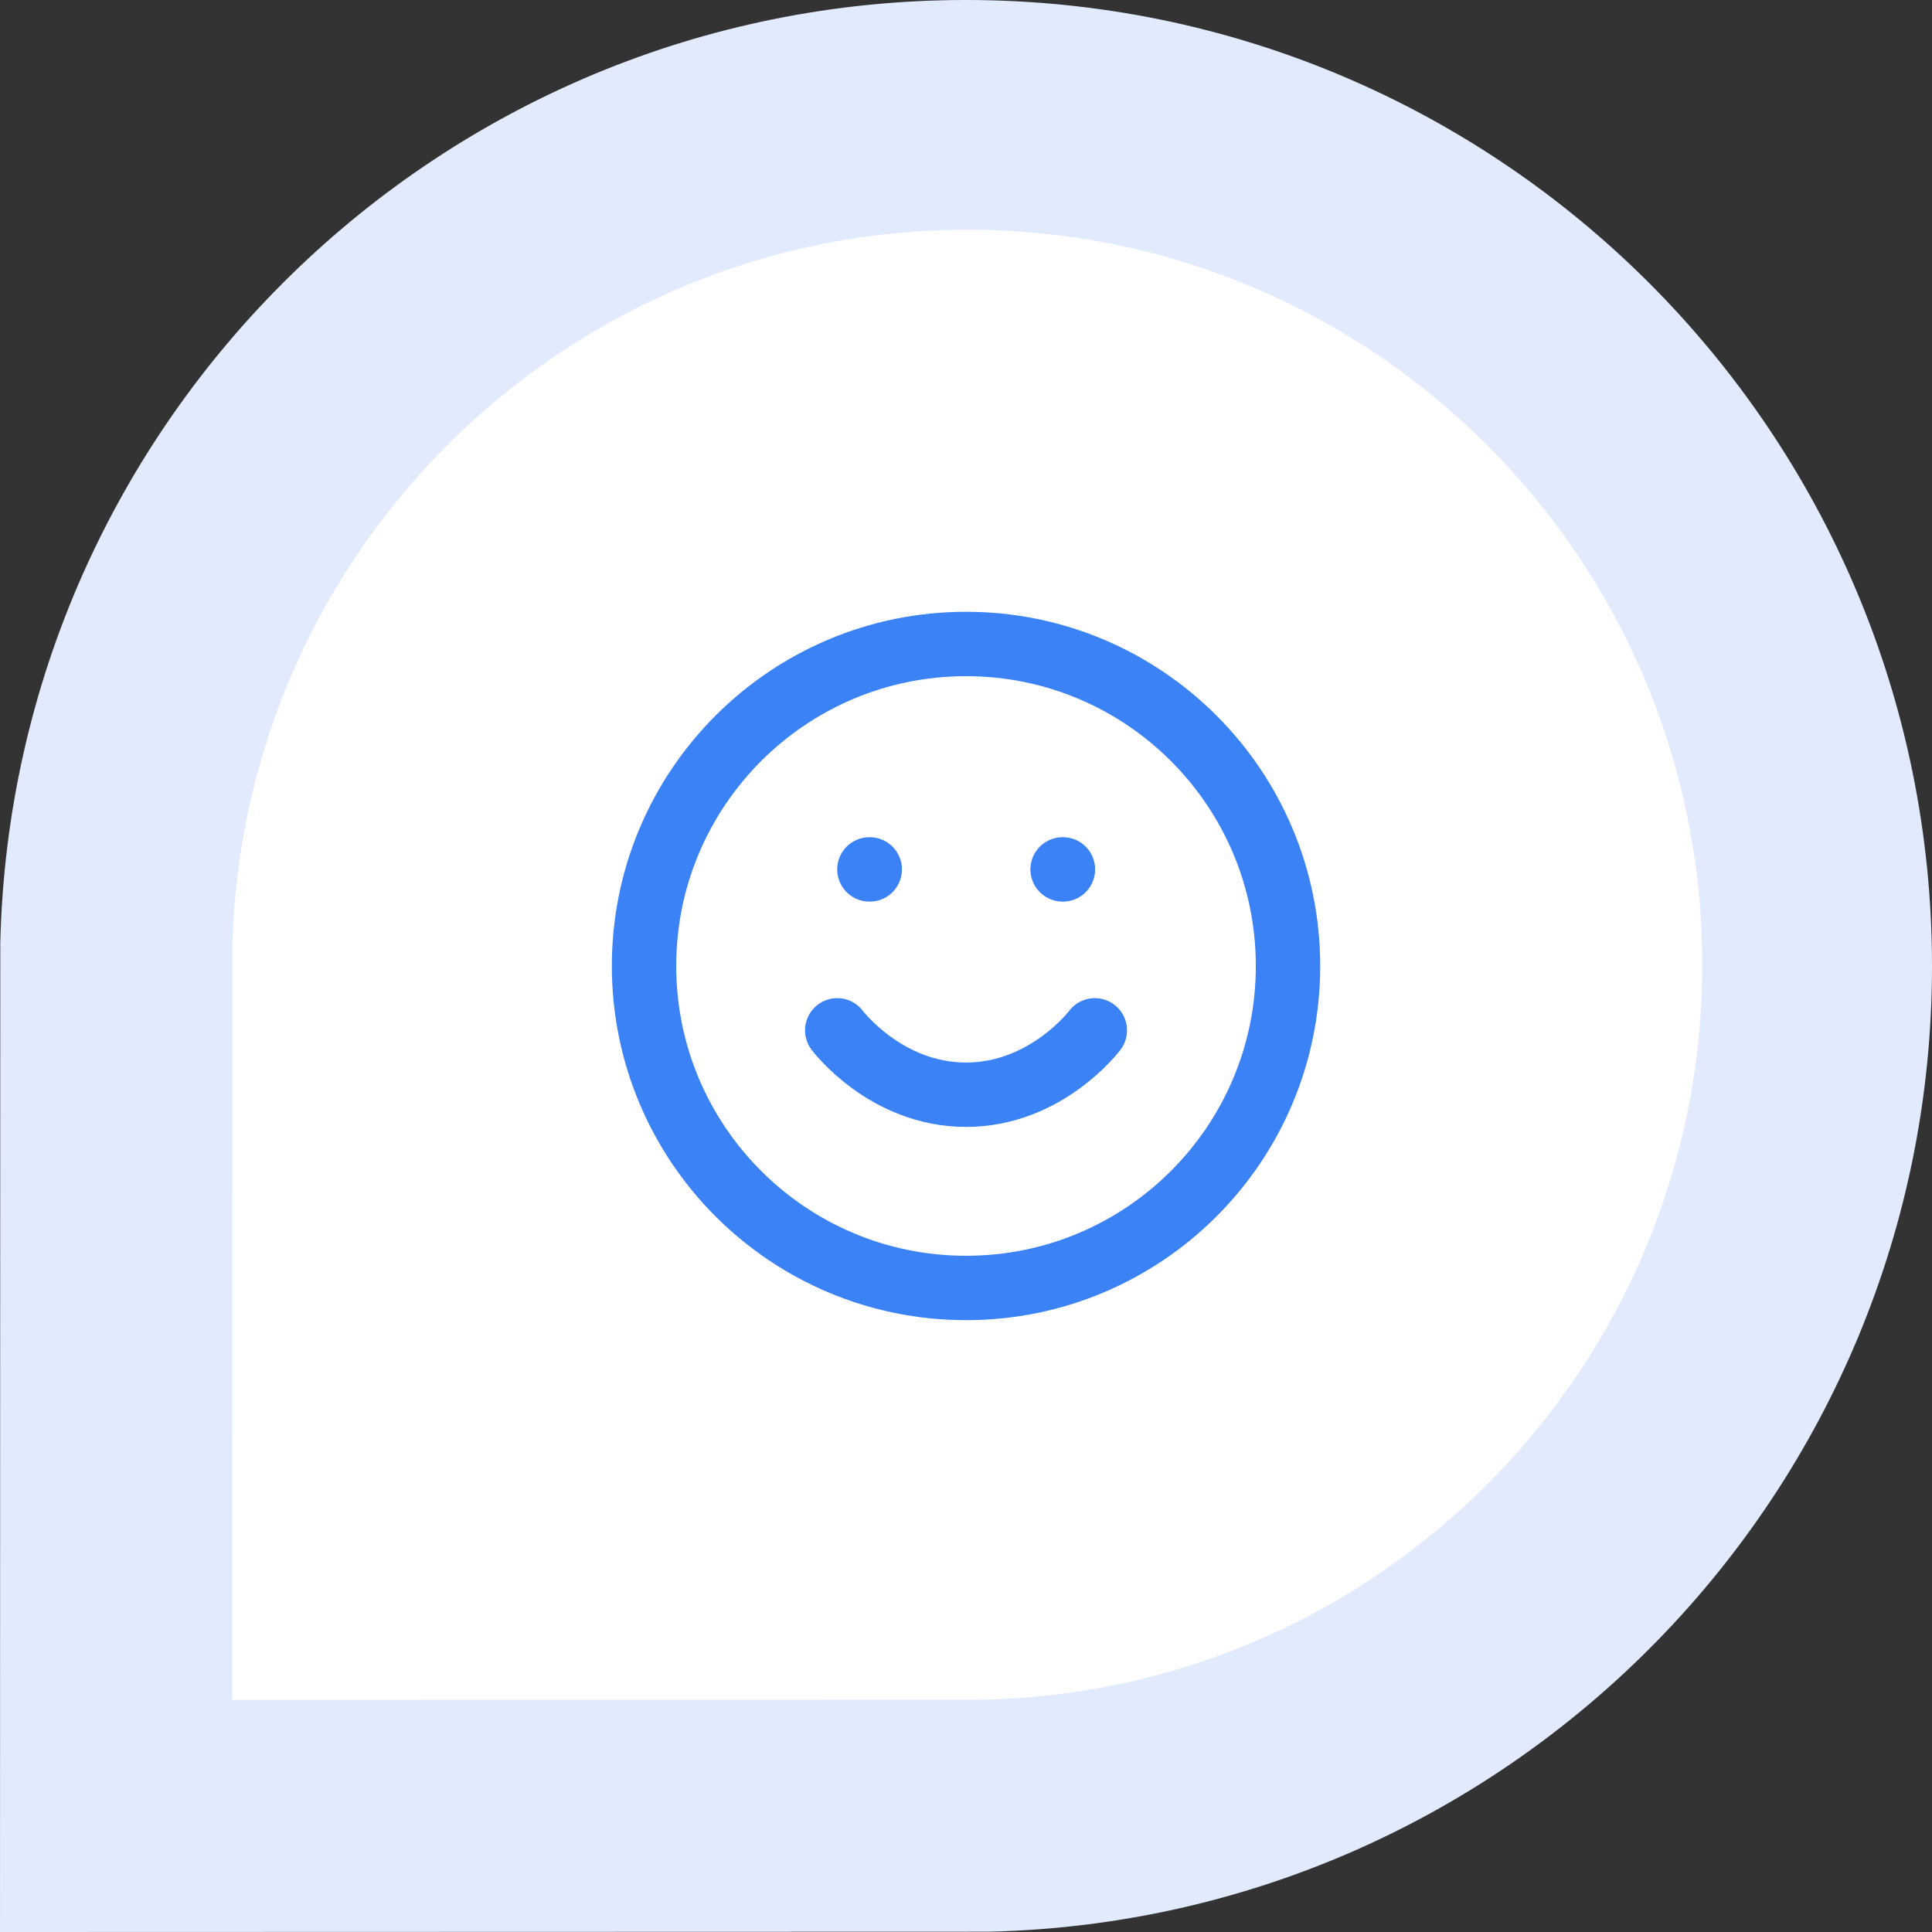
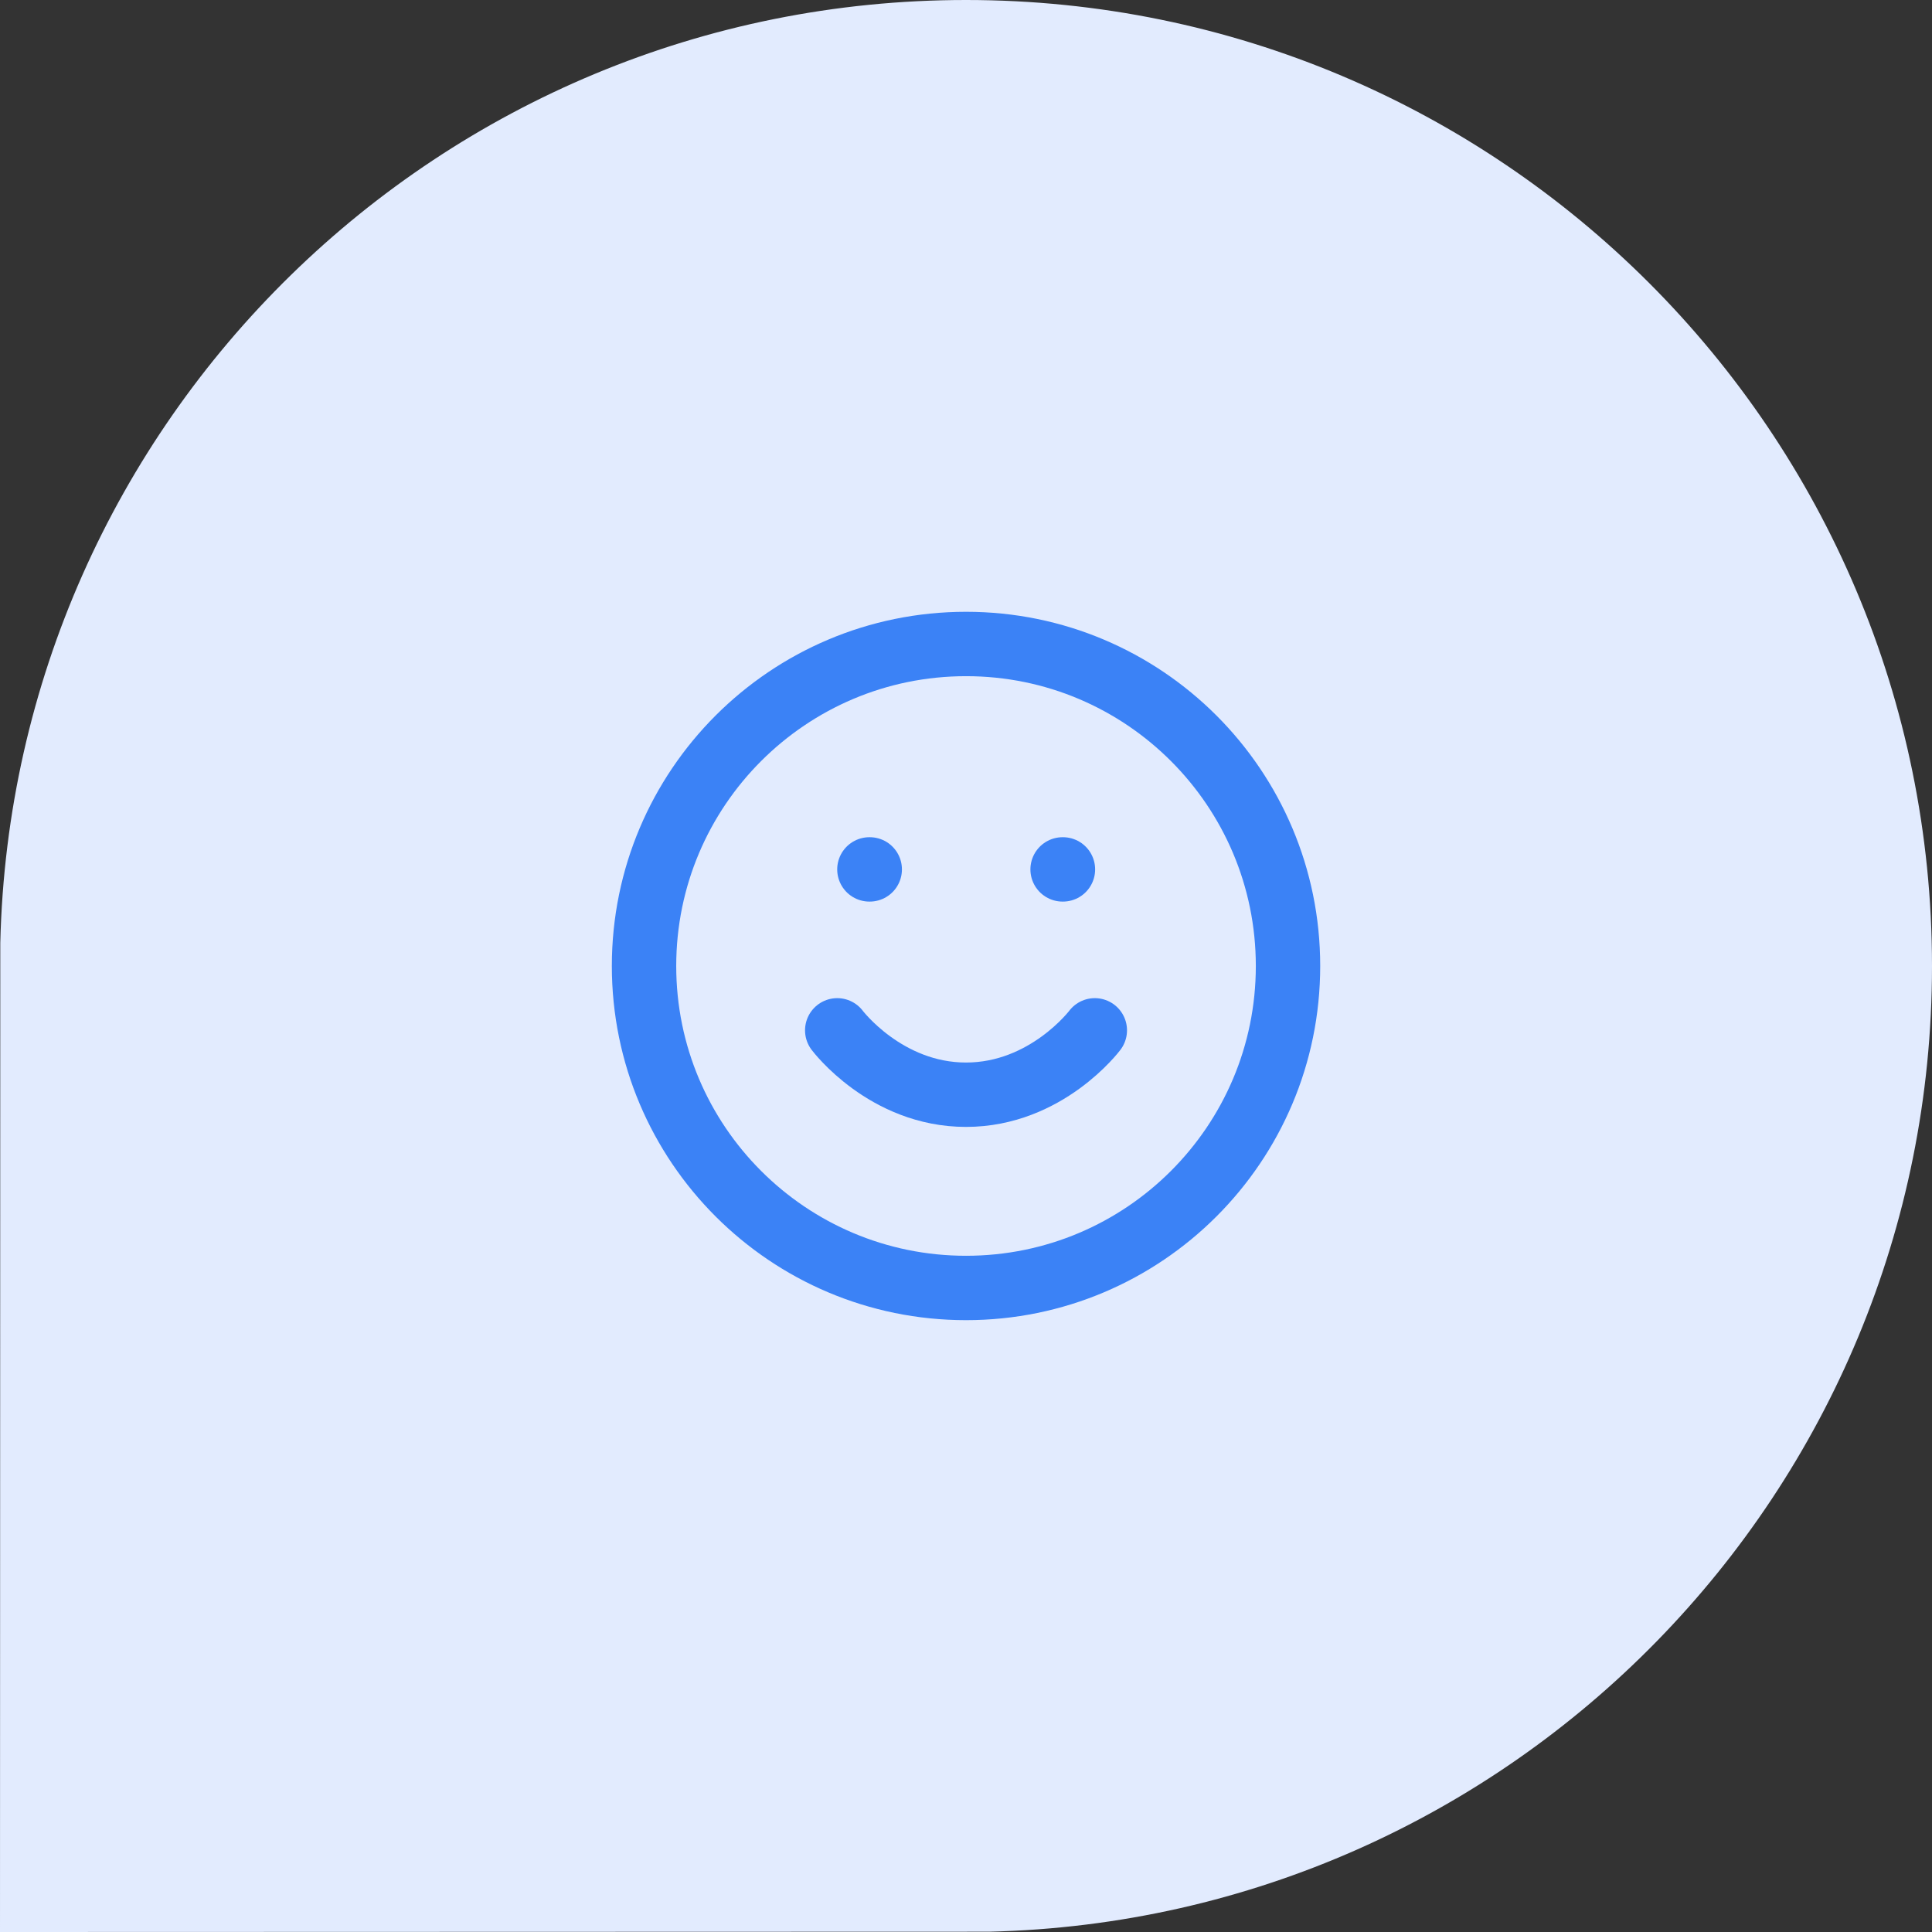
<svg xmlns="http://www.w3.org/2000/svg" width="40" height="40" viewBox="0 0 40 40" fill="none">
  <rect x="0" y="0" width="40" height="40" fill="#333333" stroke="none" />
  <path d="M20.477 39.994C31.302 39.741 40 30.886 40 20C40 8.954 31.046 0 20 0C9.114 0 0.259 8.698 0.006 19.523L0 40L20.477 39.994Z" fill="#E2EBFE" />
-   <path d="M20.389 35.189C28.626 34.996 35.244 28.258 35.244 19.974C35.244 11.569 28.431 4.756 20.026 4.756C11.742 4.756 5.004 11.374 4.811 19.611L4.807 35.193L20.389 35.189Z" fill="white" />
  <g clip-path="url(#clip0_799_6688)">
    <path d="M20.001 26.666C23.683 26.666 26.667 23.682 26.667 20C26.667 16.318 23.683 13.333 20.001 13.333C16.319 13.333 13.334 16.318 13.334 20C13.334 23.682 16.319 26.666 20.001 26.666Z" stroke="#3B82F6" stroke-width="1.333" stroke-linecap="round" stroke-linejoin="round" />
    <path d="M17.334 21.332C17.334 21.332 18.334 22.665 20 22.665C21.667 22.665 22.667 21.332 22.667 21.332" stroke="#3B82F6" stroke-width="1.333" stroke-linecap="round" stroke-linejoin="round" />
    <path d="M18 18H18.007" stroke="#3B82F6" stroke-width="1.333" stroke-linecap="round" stroke-linejoin="round" />
    <path d="M22 18H22.007" stroke="#3B82F6" stroke-width="1.333" stroke-linecap="round" stroke-linejoin="round" />
  </g>
  <defs>
    <clipPath id="clip0_799_6688">
      <rect width="16" height="16" fill="white" transform="translate(12 12)" />
    </clipPath>
  </defs>
</svg>